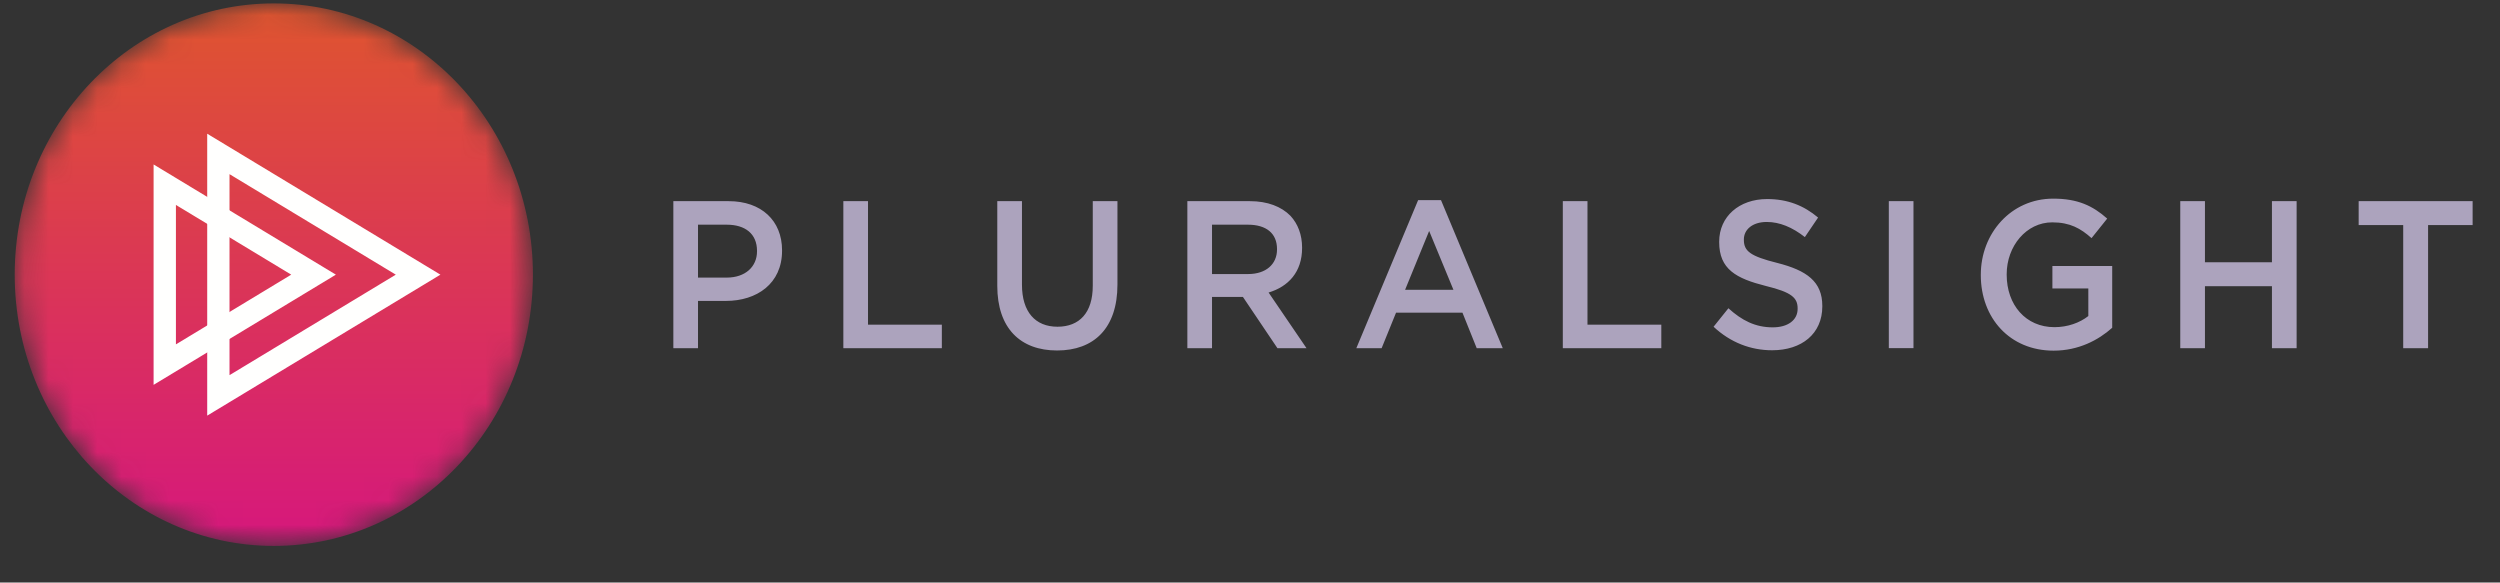
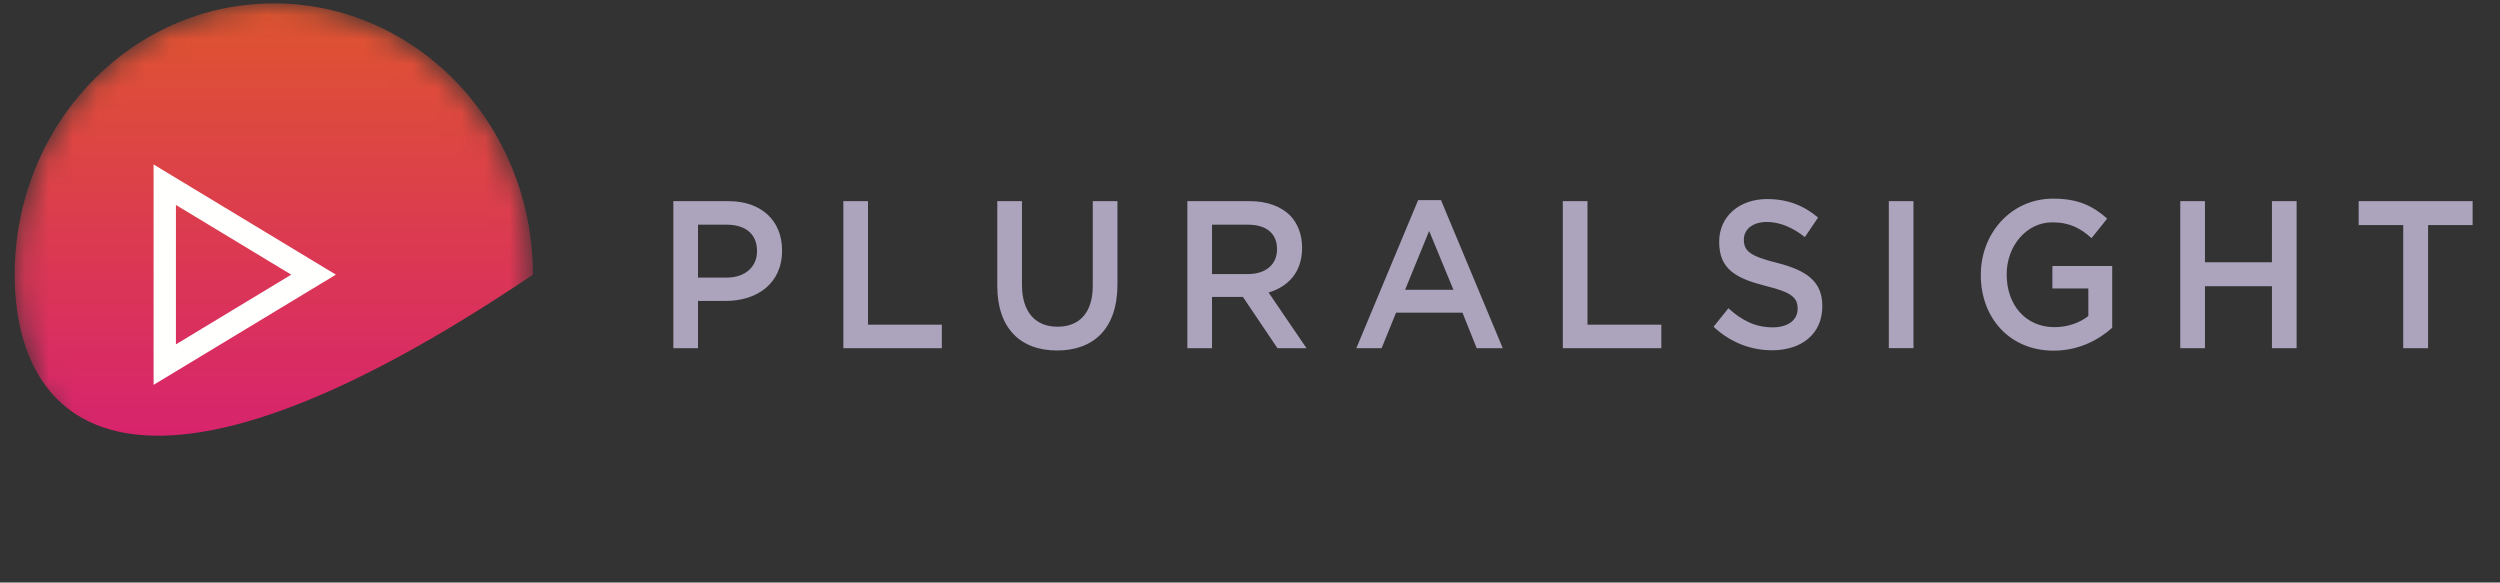
<svg xmlns="http://www.w3.org/2000/svg" xmlns:xlink="http://www.w3.org/1999/xlink" width="103" height="24" viewBox="0 0 103 24">
  <rect x="0" y="0" width="103" height="24" fill="#333333" stroke="none" />
  <defs>
    <linearGradient id="vb8486p75b" x1="50%" x2="50%" y1="1.578%" y2="100.443%">
      <stop offset="0%" stop-color="#DF5430" />
      <stop offset="100%" stop-color="#D6177D" />
    </linearGradient>
    <path id="o8pnfxby6a" d="M21.452 11.19c0 6.173-4.779 11.176-10.675 11.176C4.881 22.366.102 17.363.102 11.19S4.882.014 10.777.014c5.896 0 10.675 5.003 10.675 11.176" />
  </defs>
  <g fill="none" fill-rule="evenodd">
    <g>
      <g>
        <g>
          <g>
            <g>
              <g transform="translate(.504 .126)">
                <g>
                  <mask id="3d8uph5ilc" fill="#fff">
                    <use xlink:href="#o8pnfxby6a" />
                  </mask>
-                   <path fill="url(#vb8486p75b)" d="M21.452 11.19c0 6.173-4.779 11.176-10.675 11.176C4.881 22.366.102 17.363.102 11.19S4.882.014 10.777.014c5.896 0 10.675 5.003 10.675 11.176" mask="url(#3d8uph5ilc)" />
+                   <path fill="url(#vb8486p75b)" d="M21.452 11.19C4.881 22.366.102 17.363.102 11.19S4.882.014 10.777.014c5.896 0 10.675 5.003 10.675 11.176" mask="url(#3d8uph5ilc)" />
                </g>
-                 <path fill="#FFFFFE" d="M8.033 5.383v11.615l9.608-5.808-9.608-5.807zm.92 1.667 6.849 4.14-6.85 4.14V7.05z" />
                <path fill="#FFFFFE" d="M5.824 6.65v9.08l7.51-4.54-7.51-4.54zm.92 1.668 4.75 2.872-4.75 2.872V8.318z" />
                <path fill="#ACA3BD" d="M27.238 8.162h2.281c1.347 0 2.198.804 2.198 2.024v.018c0 1.358-1.041 2.068-2.314 2.068h-1.149v1.947h-1.016V8.162zm2.198 3.149c.769 0 1.249-.45 1.249-1.081v-.018c0-.709-.488-1.081-1.249-1.081h-1.182v2.18h1.182zm4.806-3.149h1.016v5.087H38.3v.97h-4.058V8.162m6.342 3.487V8.162h1.017v3.443c0 1.125.554 1.73 1.463 1.73.9 0 1.454-.57 1.454-1.686V8.162h1.017v3.435c0 1.808-.975 2.717-2.487 2.717-1.505 0-2.464-.909-2.464-2.665m7.831-3.487h2.579c.727 0 1.297.225 1.67.605.305.33.478.78.478 1.307v.017c0 .995-.57 1.592-1.38 1.835l1.562 2.293h-1.198l-1.422-2.112h-1.273v2.112h-1.016V8.162zm2.504 3.003c.727 0 1.19-.399 1.19-1.013v-.018c0-.649-.446-1.003-1.198-1.003h-1.48v2.034h1.488zm7.004-3.046h.942l2.545 6.1h-1.074l-.587-1.463h-2.736l-.594 1.463h-1.042l2.546-6.1zm1.454 3.694-1-2.423-.991 2.423h1.991zm4.507-3.651H64.9v5.087h3.042v.97h-4.058V8.162m6.211 5.174.611-.762c.554.502 1.108.787 1.827.787.628 0 1.025-.302 1.025-.76v-.018c0-.433-.232-.666-1.306-.926-1.231-.311-1.926-.692-1.926-1.808v-.018c0-1.038.827-1.756 1.976-1.756.843 0 1.512.268 2.099.762l-.545.805c-.52-.408-1.042-.623-1.57-.623-.596 0-.943.32-.943.718v.017c0 .467.265.675 1.372.952 1.223.31 1.86.77 1.86 1.773v.017c0 1.134-.852 1.809-2.067 1.809-.884 0-1.719-.32-2.413-.969m7.22.882h1.016V8.161h-1.016zm3.79-3.01v-.018c0-1.696 1.24-3.132 2.984-3.132 1.008 0 1.628.294 2.223.822l-.645.805c-.446-.398-.884-.65-1.62-.65-1.066 0-1.876.979-1.876 2.138v.017c0 1.246.785 2.163 1.967 2.163.546 0 1.042-.18 1.397-.458V11.76h-1.48v-.926h2.464v2.544c-.57.51-1.389.943-2.414.943-1.81 0-3-1.35-3-3.114m8.218-3.045h1.017v2.518h2.76V8.162h1.017v6.057H93.1v-2.553h-2.76v2.553h-1.017V8.162m7.35 0v.986h1.835v5.071h1.025V9.148h1.835v-.986h-4.695" />
              </g>
            </g>
          </g>
        </g>
      </g>
    </g>
  </g>
</svg>